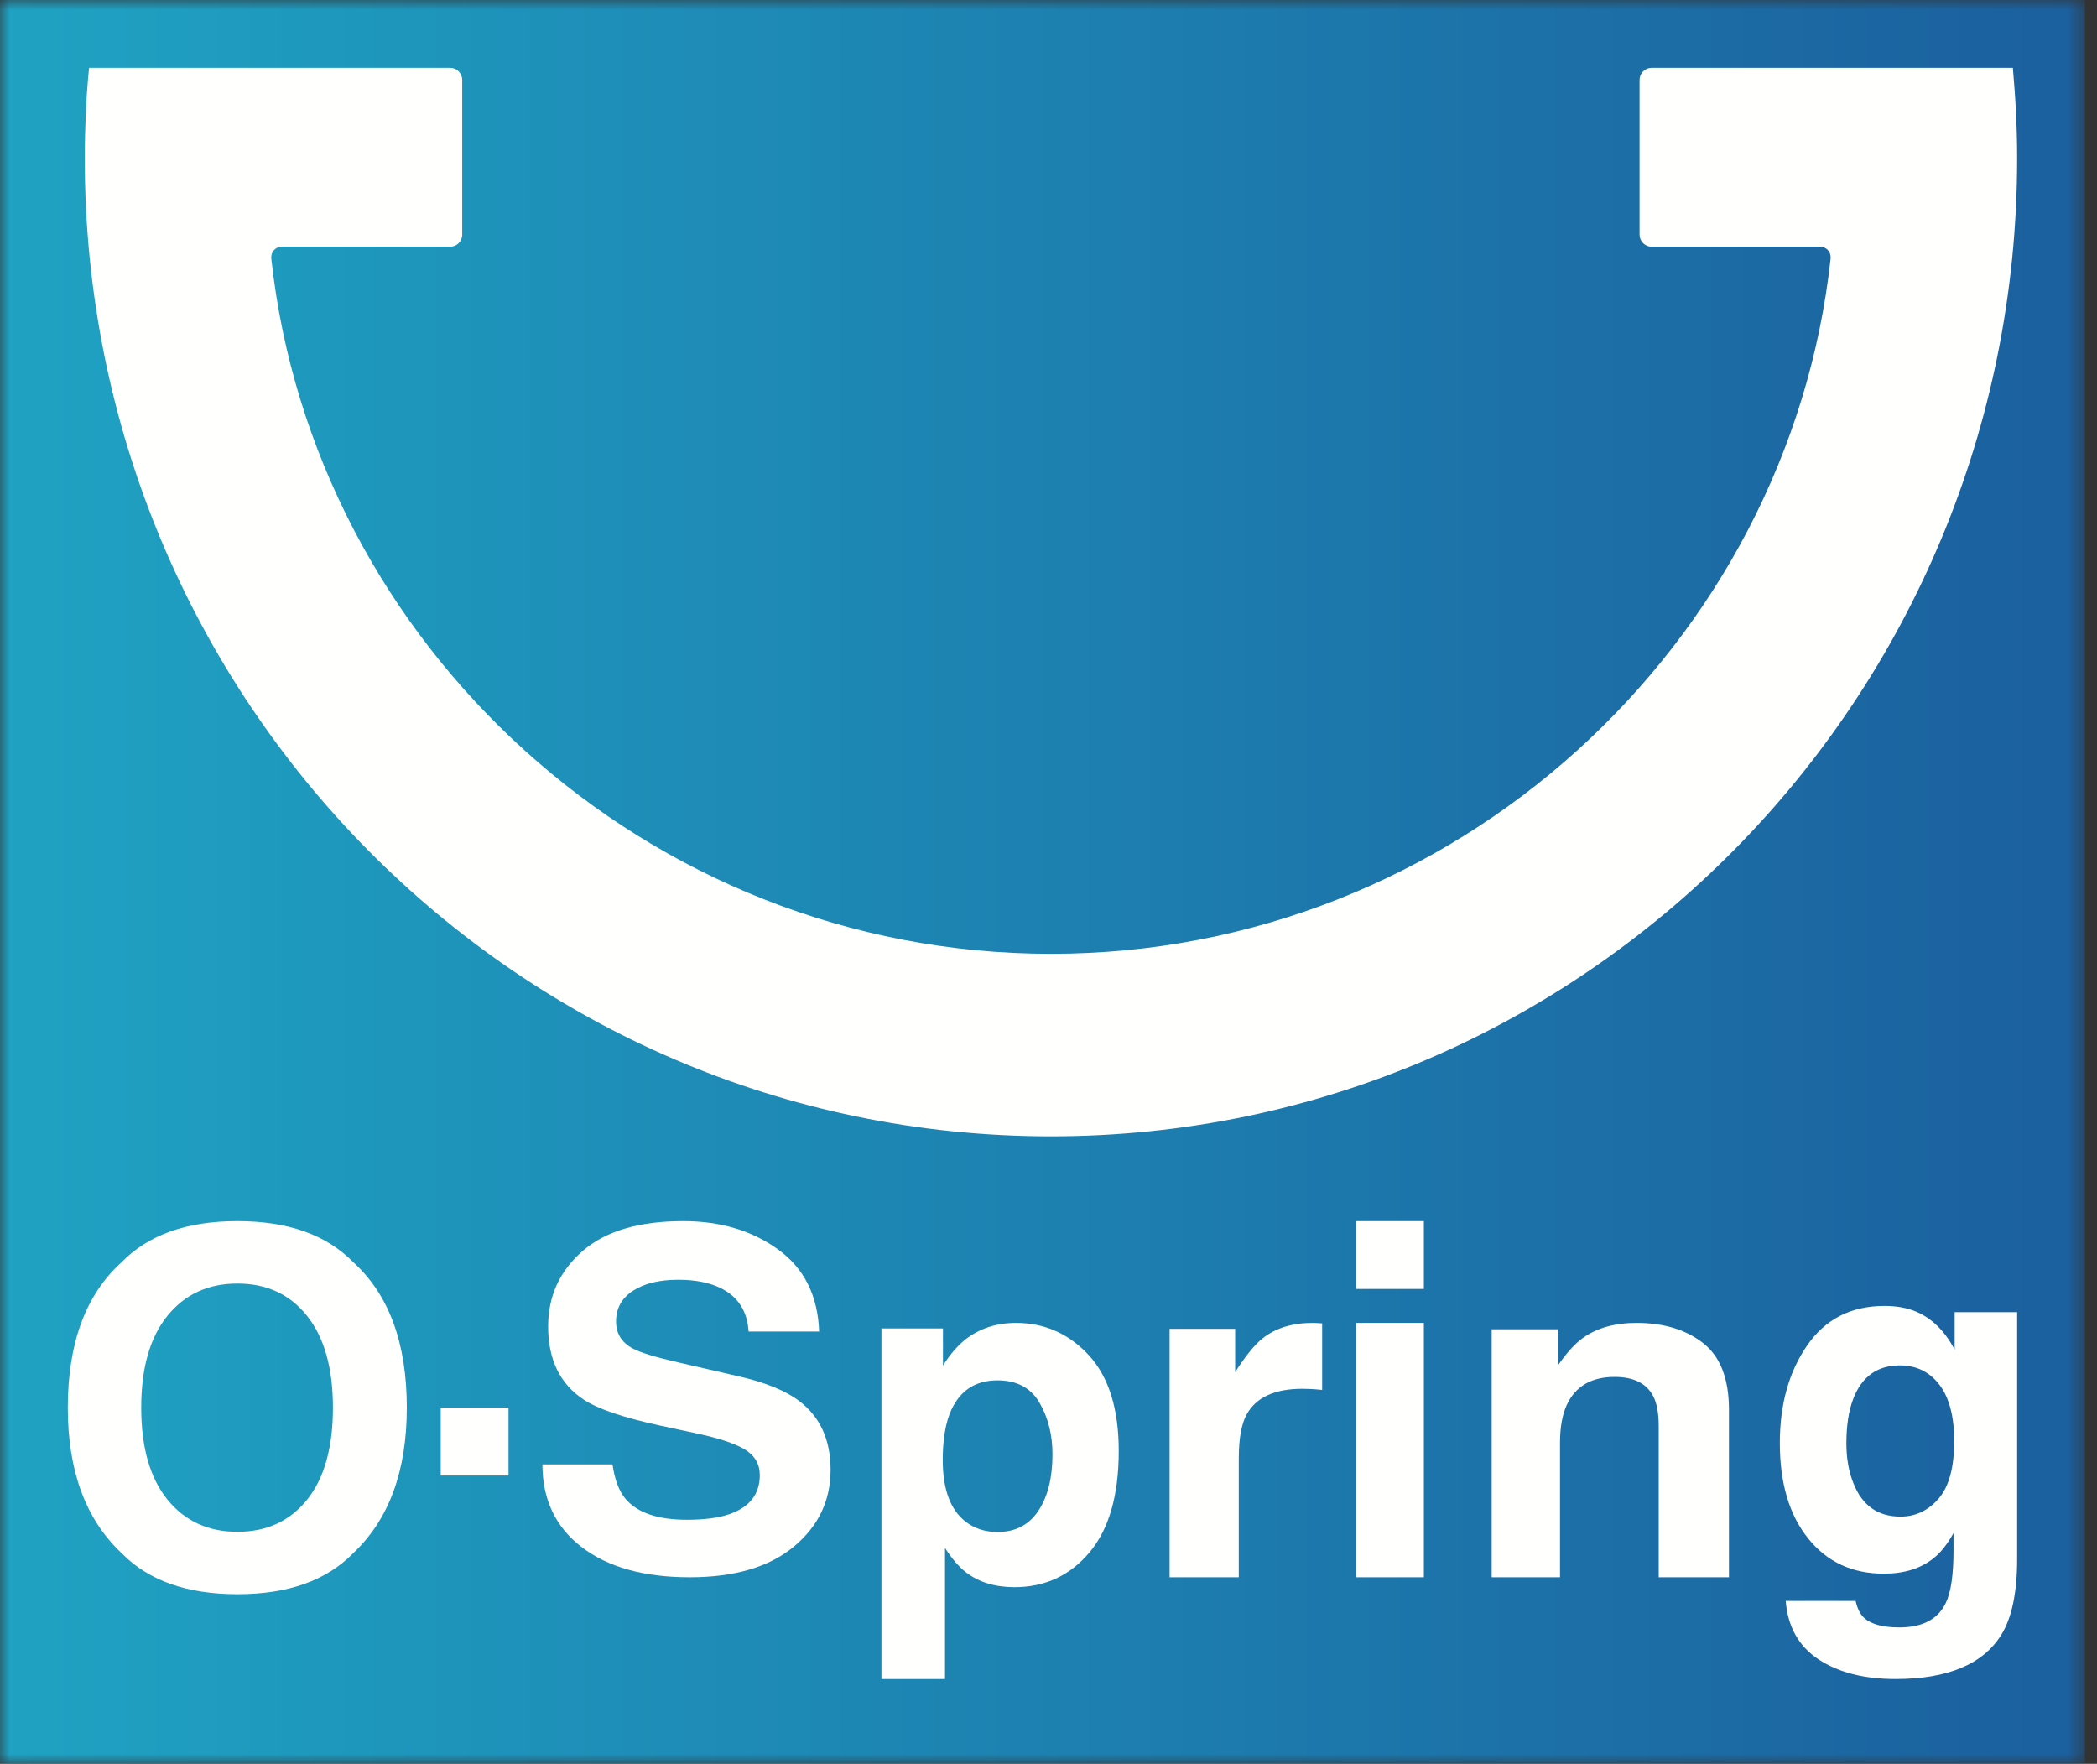
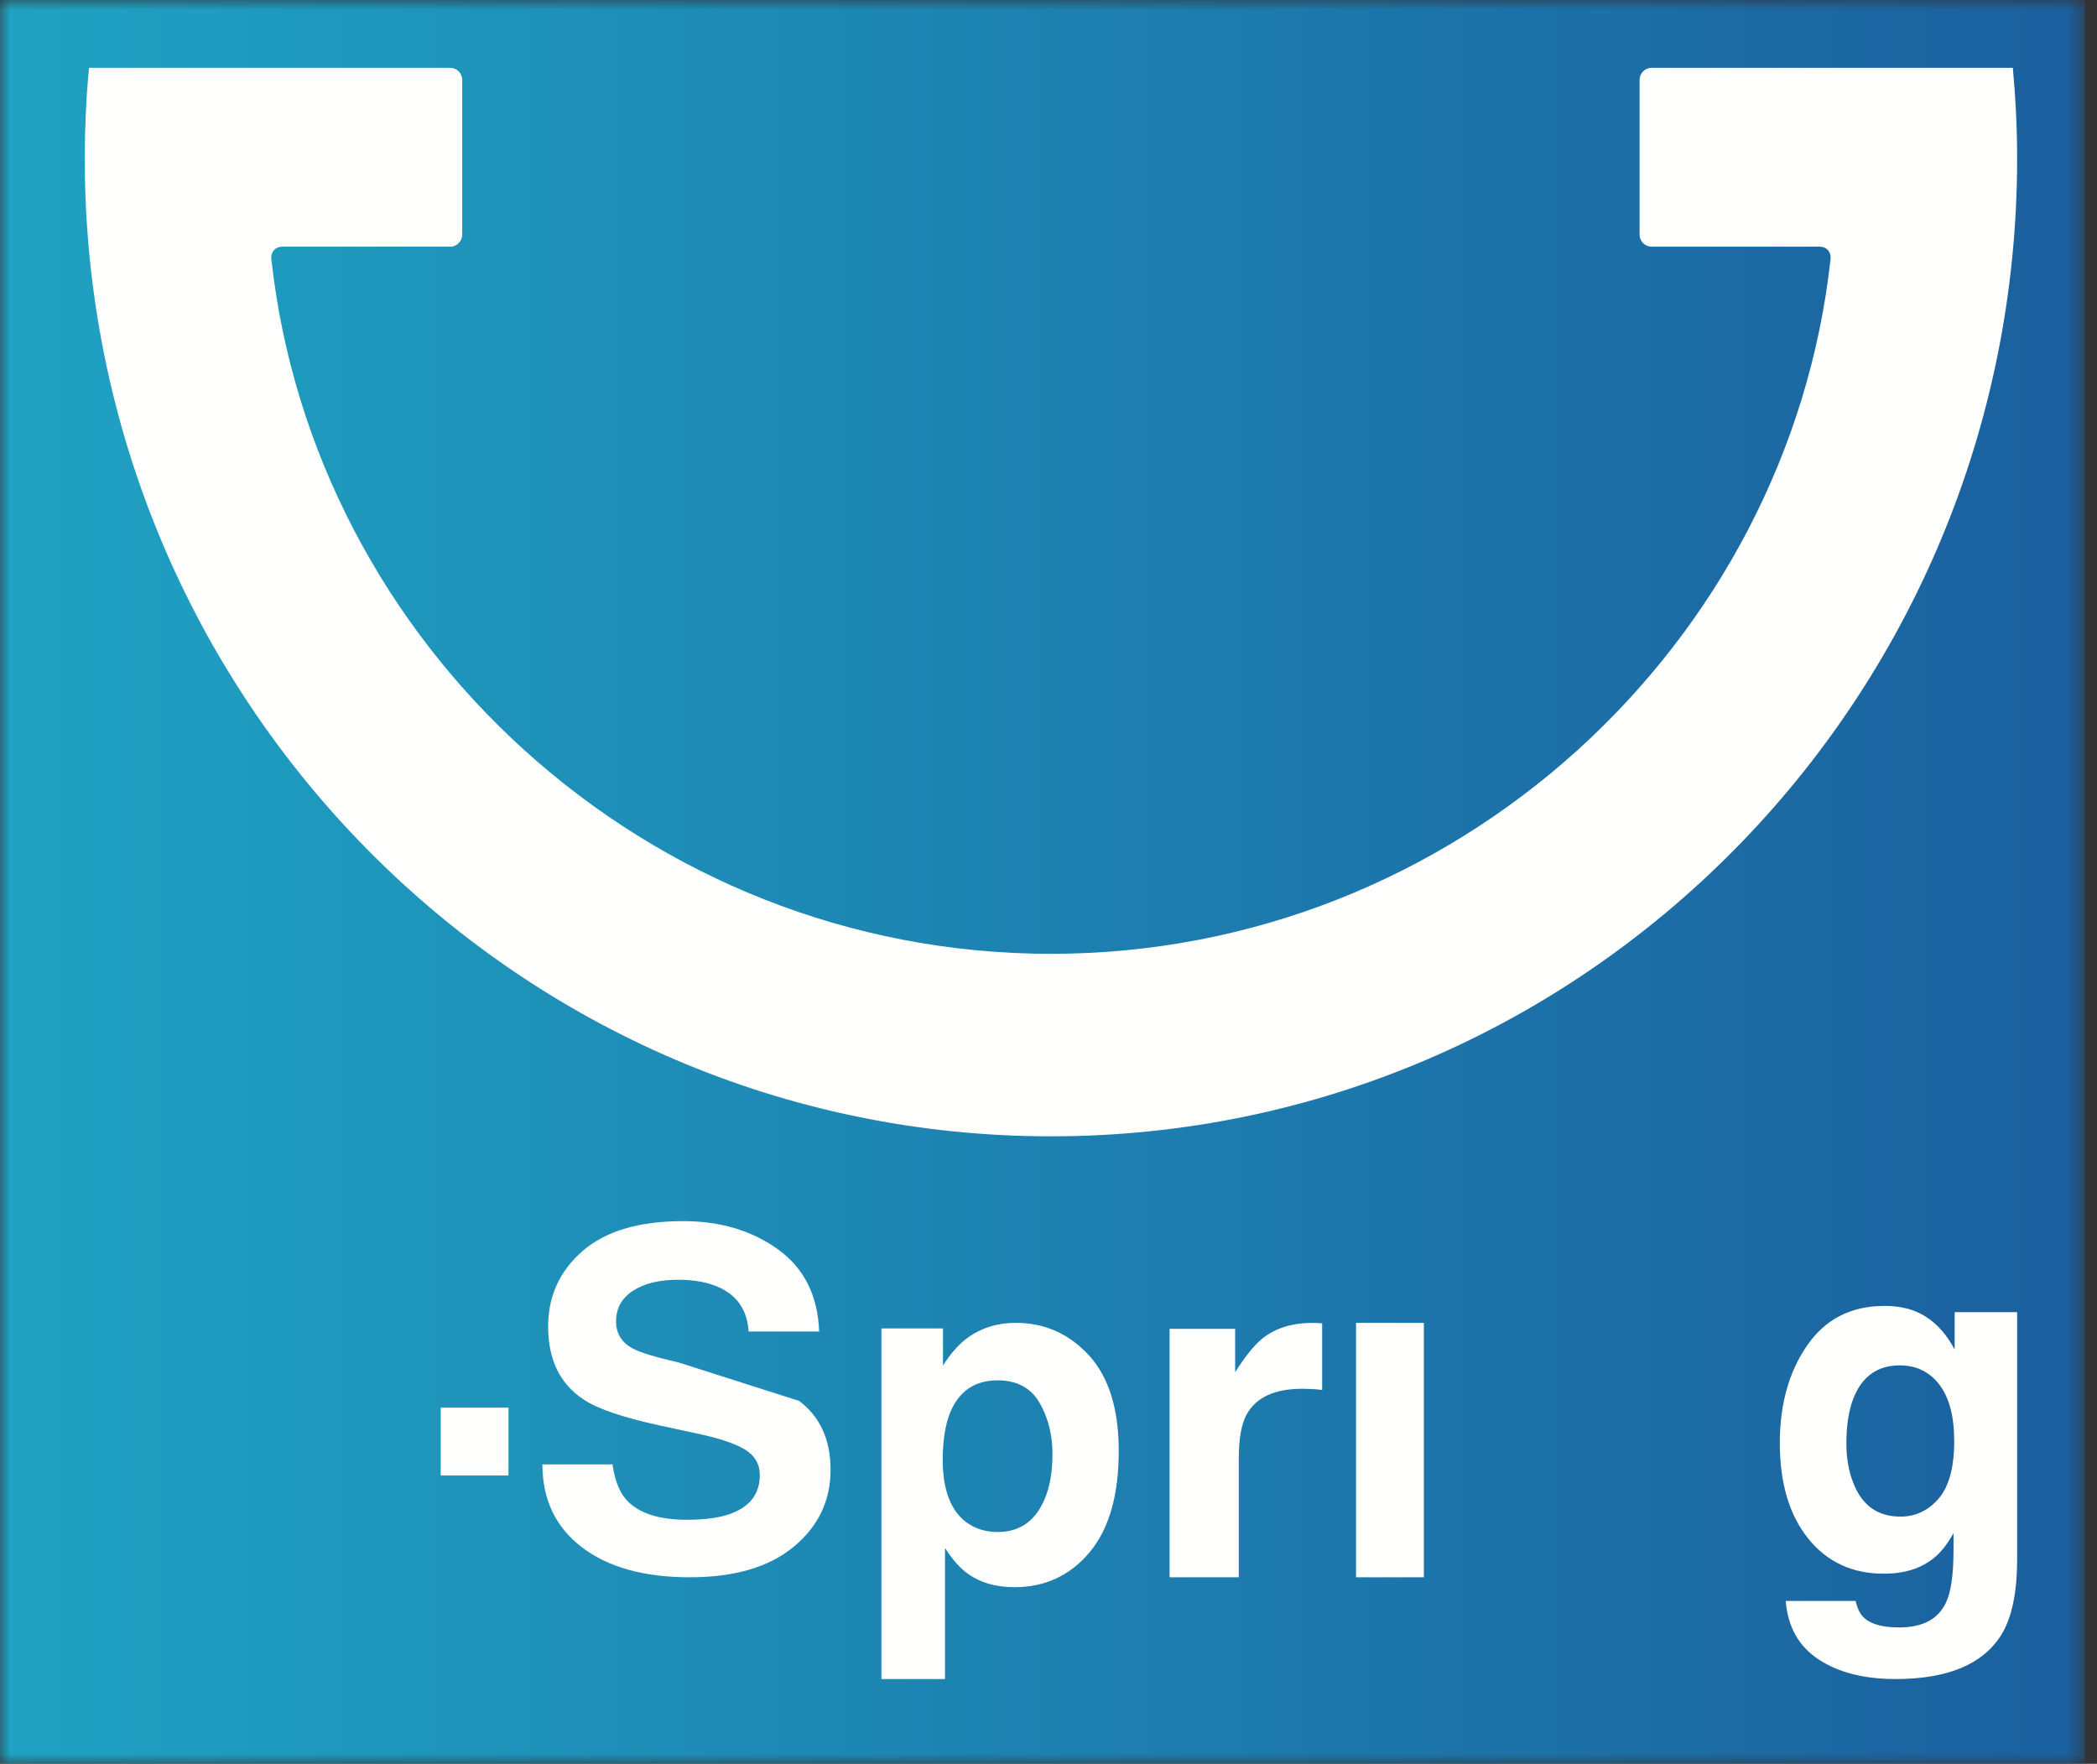
<svg xmlns="http://www.w3.org/2000/svg" xmlns:xlink="http://www.w3.org/1999/xlink" width="107px" height="90px" viewBox="0 0 107 90" version="1.1">
  <rect x="0" y="0" width="107" height="90" fill="#333333" stroke="none" />
  <title>56AB5C37-7A01-48E0-90E8-7DFAEBF83046</title>
  <defs>
    <polygon id="path-1" points="0 0 106.385 0 106.385 90 0 90" />
    <linearGradient x1="-0.008%" y1="50%" x2="100%" y2="50%" id="linearGradient-3">
      <stop stop-color="#1FA3C3" offset="0%" />
      <stop stop-color="#1B5F9E" offset="100%" />
    </linearGradient>
  </defs>
  <g id="o-spring" stroke="none" stroke-width="1" fill="none" fill-rule="evenodd">
    <g id="01-home" transform="translate(-300, -47)">
      <g id="navigation" transform="translate(0, 35)">
        <g id="Group" transform="translate(300, 12)">
          <g id="Group-3">
            <mask id="mask-2" fill="white">
              <use xlink:href="#path-1" />
            </mask>
            <g id="Clip-2" />
            <polygon id="Fill-1" fill="url(#linearGradient-3)" mask="url(#mask-2)" points="-3.11864879e-16 90 106.385 90 106.385 0 -3.11864879e-16 0" />
          </g>
-           <path d="M31.922,76.484 C31.59,76.094 31.366,75.506 31.253,74.719 L27.677,74.719 C27.677,76.511 28.346,77.919 29.684,78.944 C31.022,79.968 32.858,80.481 35.194,80.481 C37.48,80.481 39.249,79.96 40.502,78.921 C41.755,77.88 42.381,76.574 42.381,75 C42.381,73.465 41.846,72.292 40.776,71.482 C40.087,70.96 39.065,70.543 37.711,70.231 L34.622,69.519 C33.43,69.246 32.652,69.008 32.287,68.806 C31.719,68.502 31.435,68.042 31.435,67.426 C31.435,66.757 31.723,66.234 32.299,65.861 C32.874,65.487 33.645,65.3 34.61,65.3 C35.477,65.3 36.203,65.444 36.787,65.732 C37.662,66.168 38.133,66.904 38.198,67.941 L41.797,67.941 C41.732,66.11 41.033,64.714 39.7,63.751 C38.365,62.789 36.754,62.308 34.865,62.308 C32.603,62.308 30.888,62.818 29.721,63.839 C28.553,64.86 27.969,66.141 27.969,67.684 C27.969,69.375 28.573,70.617 29.781,71.412 C30.495,71.887 31.784,72.327 33.649,72.732 L35.546,73.141 C36.657,73.375 37.472,73.644 37.991,73.948 C38.51,74.259 38.769,74.7 38.769,75.268 C38.769,76.242 38.246,76.908 37.2,77.267 C36.648,77.454 35.931,77.547 35.048,77.547 C33.572,77.547 32.53,77.193 31.922,76.484" id="Fill-4" fill="#FFFFFE" />
+           <path d="M31.922,76.484 C31.59,76.094 31.366,75.506 31.253,74.719 L27.677,74.719 C27.677,76.511 28.346,77.919 29.684,78.944 C31.022,79.968 32.858,80.481 35.194,80.481 C37.48,80.481 39.249,79.96 40.502,78.921 C41.755,77.88 42.381,76.574 42.381,75 C42.381,73.465 41.846,72.292 40.776,71.482 L34.622,69.519 C33.43,69.246 32.652,69.008 32.287,68.806 C31.719,68.502 31.435,68.042 31.435,67.426 C31.435,66.757 31.723,66.234 32.299,65.861 C32.874,65.487 33.645,65.3 34.61,65.3 C35.477,65.3 36.203,65.444 36.787,65.732 C37.662,66.168 38.133,66.904 38.198,67.941 L41.797,67.941 C41.732,66.11 41.033,64.714 39.7,63.751 C38.365,62.789 36.754,62.308 34.865,62.308 C32.603,62.308 30.888,62.818 29.721,63.839 C28.553,64.86 27.969,66.141 27.969,67.684 C27.969,69.375 28.573,70.617 29.781,71.412 C30.495,71.887 31.784,72.327 33.649,72.732 L35.546,73.141 C36.657,73.375 37.472,73.644 37.991,73.948 C38.51,74.259 38.769,74.7 38.769,75.268 C38.769,76.242 38.246,76.908 37.2,77.267 C36.648,77.454 35.931,77.547 35.048,77.547 C33.572,77.547 32.53,77.193 31.922,76.484" id="Fill-4" fill="#FFFFFE" />
          <path d="M57.084,74.037 C57.084,71.893 56.579,70.268 55.567,69.16 C54.547,68.054 53.305,67.5 51.841,67.5 C50.837,67.5 49.971,67.787 49.242,68.359 C48.843,68.682 48.468,69.121 48.115,69.679 L48.115,67.783 L44.976,67.783 L44.976,85.673 L48.219,85.673 L48.219,78.983 C48.564,79.525 48.916,79.938 49.277,80.22 C49.936,80.73 50.764,80.986 51.761,80.986 C53.324,80.986 54.602,80.393 55.596,79.207 C56.588,78.022 57.084,76.298 57.084,74.037 M53.703,74.202 C53.703,75.403 53.464,76.365 52.985,77.087 C52.506,77.81 51.81,78.171 50.898,78.171 C50.269,78.171 49.725,77.994 49.265,77.641 C48.491,77.036 48.104,75.988 48.104,74.496 C48.104,73.554 48.219,72.776 48.448,72.164 C48.893,71.01 49.71,70.432 50.898,70.432 C51.887,70.432 52.601,70.814 53.042,71.575 C53.483,72.337 53.703,73.212 53.703,74.202" id="Fill-5" fill="#FFFFFE" />
          <path d="M66.873,70.873 C67.046,70.881 67.242,70.897 67.463,70.92 L67.463,67.523 C67.307,67.516 67.207,67.51 67.162,67.506 C67.117,67.502 67.062,67.5 66.996,67.5 C65.946,67.5 65.094,67.76 64.438,68.279 C64.037,68.59 63.565,69.167 63.024,70.013 L63.024,67.803 L59.679,67.803 L59.679,80.481 L63.209,80.481 L63.209,74.421 C63.209,73.405 63.344,72.653 63.615,72.164 C64.098,71.296 65.045,70.862 66.455,70.862 C66.561,70.862 66.701,70.866 66.873,70.873" id="Fill-6" fill="#FFFFFE" />
          <polygon id="Fill-7" fill="#FFFFFE" points="22.488 75.288 25.947 75.288 25.947 71.827 22.488 71.827" />
          <polygon id="Fill-8" fill="#FFFFFE" points="69.193 80.481 72.653 80.481 72.653 67.5 69.193 67.5" />
-           <polygon id="Fill-9" fill="#FFFFFE" points="69.193 65.769 72.653 65.769 72.653 62.308 69.193 62.308" />
-           <path d="M84.353,71.234 C84.541,71.59 84.636,72.102 84.636,72.769 L84.636,80.481 L88.221,80.481 L88.221,71.944 C88.221,70.354 87.781,69.216 86.901,68.529 C86.022,67.844 84.889,67.5 83.506,67.5 C82.4,67.5 81.488,67.756 80.767,68.268 C80.366,68.555 79.94,69.024 79.49,69.675 L79.49,67.826 L76.113,67.826 L76.113,80.481 L79.6,80.481 L79.6,73.618 C79.6,72.835 79.715,72.191 79.944,71.687 C80.386,70.734 81.201,70.257 82.388,70.257 C83.354,70.257 84.009,70.582 84.353,71.234" id="Fill-10" fill="#FFFFFE" />
          <path d="M102.925,79.554 L102.925,66.952 L99.737,66.952 L99.737,68.865 C99.245,67.931 98.601,67.289 97.803,66.939 C97.334,66.736 96.786,66.635 96.157,66.635 C94.454,66.635 93.137,67.307 92.209,68.652 C91.28,69.996 90.816,71.656 90.816,73.631 C90.816,75.678 91.298,77.302 92.261,78.5 C93.224,79.699 94.511,80.298 96.123,80.298 C97.166,80.298 98.014,80.034 98.666,79.505 C99.027,79.221 99.364,78.795 99.679,78.226 L99.679,79.079 C99.679,80.346 99.549,81.248 99.288,81.785 C98.889,82.622 98.098,83.04 96.917,83.04 C96.08,83.04 95.485,82.882 95.132,82.565 C94.925,82.386 94.775,82.094 94.684,81.687 L91.116,81.687 C91.223,83.012 91.783,84.007 92.796,84.673 C93.809,85.34 95.117,85.673 96.721,85.673 C99.375,85.673 101.171,84.925 102.108,83.431 C102.653,82.561 102.925,81.269 102.925,79.554 M99.714,73.533 C99.714,74.874 99.449,75.851 98.92,76.465 C98.39,77.078 97.741,77.385 96.974,77.385 C95.823,77.385 95.025,76.824 94.58,75.703 C94.334,75.102 94.212,74.415 94.212,73.643 C94.212,72.749 94.327,71.997 94.557,71.388 C94.994,70.242 95.788,69.669 96.939,69.669 C97.784,69.669 98.457,69.999 98.96,70.656 C99.462,71.315 99.714,72.273 99.714,73.533" id="Fill-11" fill="#FFFFFE" />
-           <path d="M20.758,71.827 C20.758,68.532 19.848,66.059 18.028,64.407 C16.665,63.008 14.694,62.308 12.115,62.308 C9.536,62.308 7.565,63.008 6.202,64.407 C4.374,66.059 3.46,68.532 3.46,71.827 C3.46,75.057 4.374,77.53 6.202,79.247 C7.565,80.646 9.536,81.346 12.115,81.346 C14.694,81.346 16.665,80.646 18.028,79.247 C19.848,77.53 20.758,75.057 20.758,71.827 M16.988,71.827 C16.988,73.853 16.551,75.415 15.678,76.513 C14.796,77.612 13.609,78.161 12.115,78.161 C10.621,78.161 9.43,77.612 8.541,76.513 C7.651,75.415 7.206,73.853 7.206,71.827 C7.206,69.801 7.651,68.239 8.541,67.141 C9.43,66.042 10.621,65.493 12.115,65.493 C13.609,65.493 14.794,66.044 15.671,67.147 C16.549,68.249 16.988,69.809 16.988,71.827" id="Fill-12" fill="#FFFFFE" />
          <path d="M102.925,8.086 C102.925,6.526 102.845,4.985 102.706,3.462 L84.272,3.462 C83.933,3.462 83.659,3.74 83.659,4.083 L83.659,11.966 C83.659,12.309 83.933,12.587 84.272,12.587 L92.86,12.587 C93.199,12.587 93.443,12.863 93.406,13.204 C91.259,32.881 74.267,48.669 53.625,48.669 C32.983,48.669 15.99,32.881 13.844,13.204 C13.806,12.863 14.051,12.587 14.39,12.587 L22.971,12.587 C23.31,12.587 23.585,12.309 23.585,11.966 L23.585,4.083 C23.585,3.74 23.31,3.462 22.971,3.462 L4.545,3.462 C4.544,3.462 4.519,3.738 4.487,4.08 C4.405,4.985 4.325,6.526 4.325,8.086 C4.325,35.642 26.397,57.981 53.625,57.981 C80.853,57.981 102.925,35.642 102.925,8.086" id="Fill-13" fill="#FFFFFE" />
        </g>
      </g>
    </g>
  </g>
</svg>